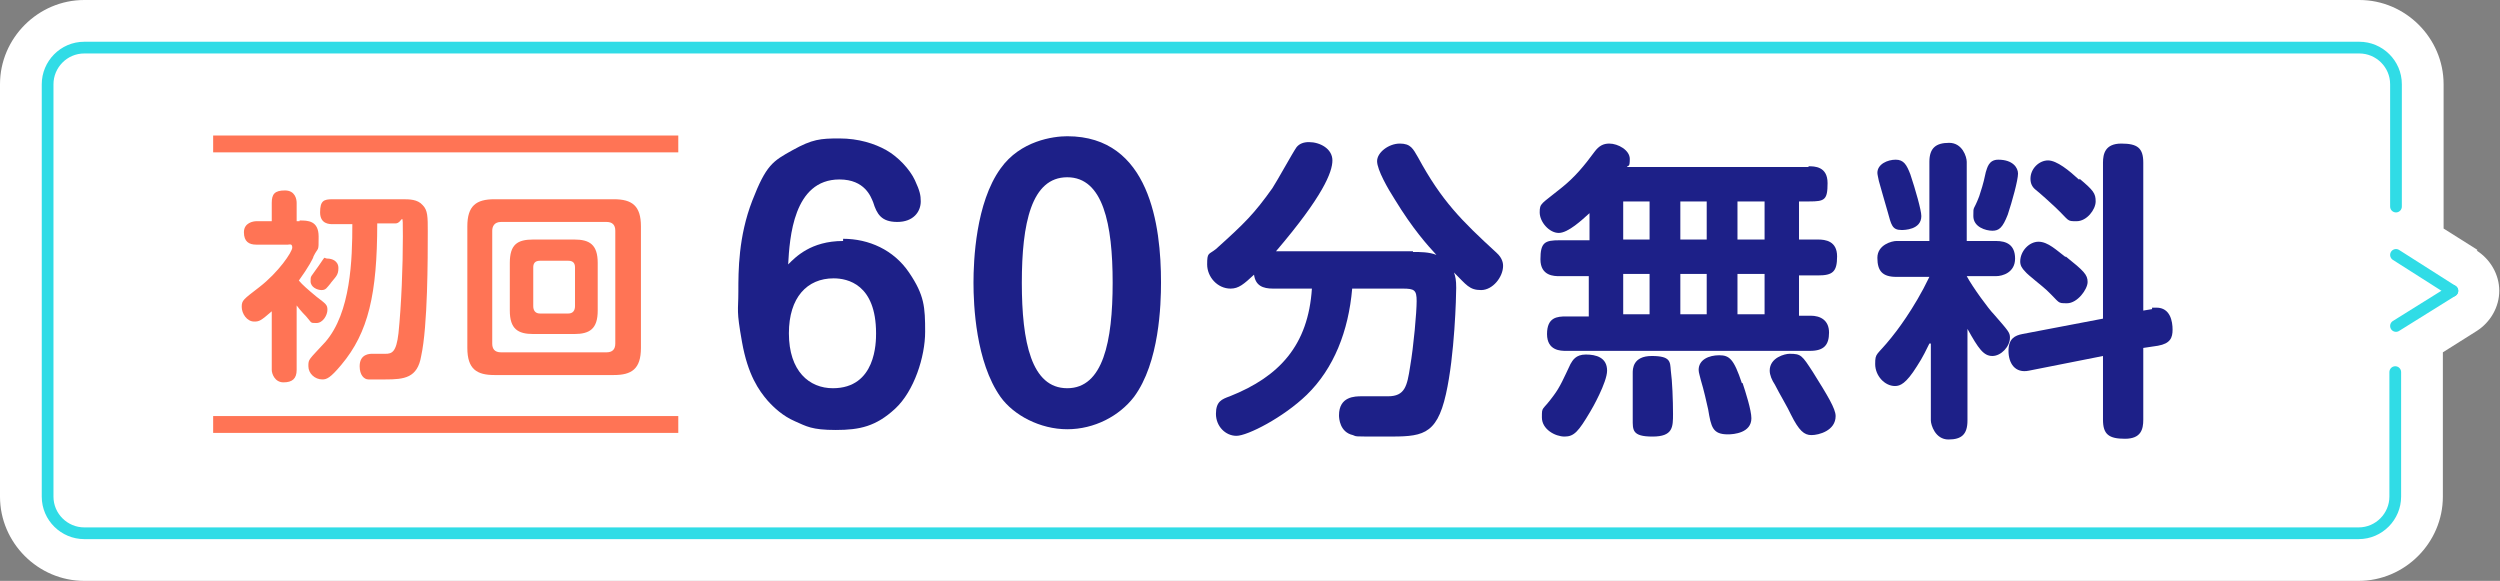
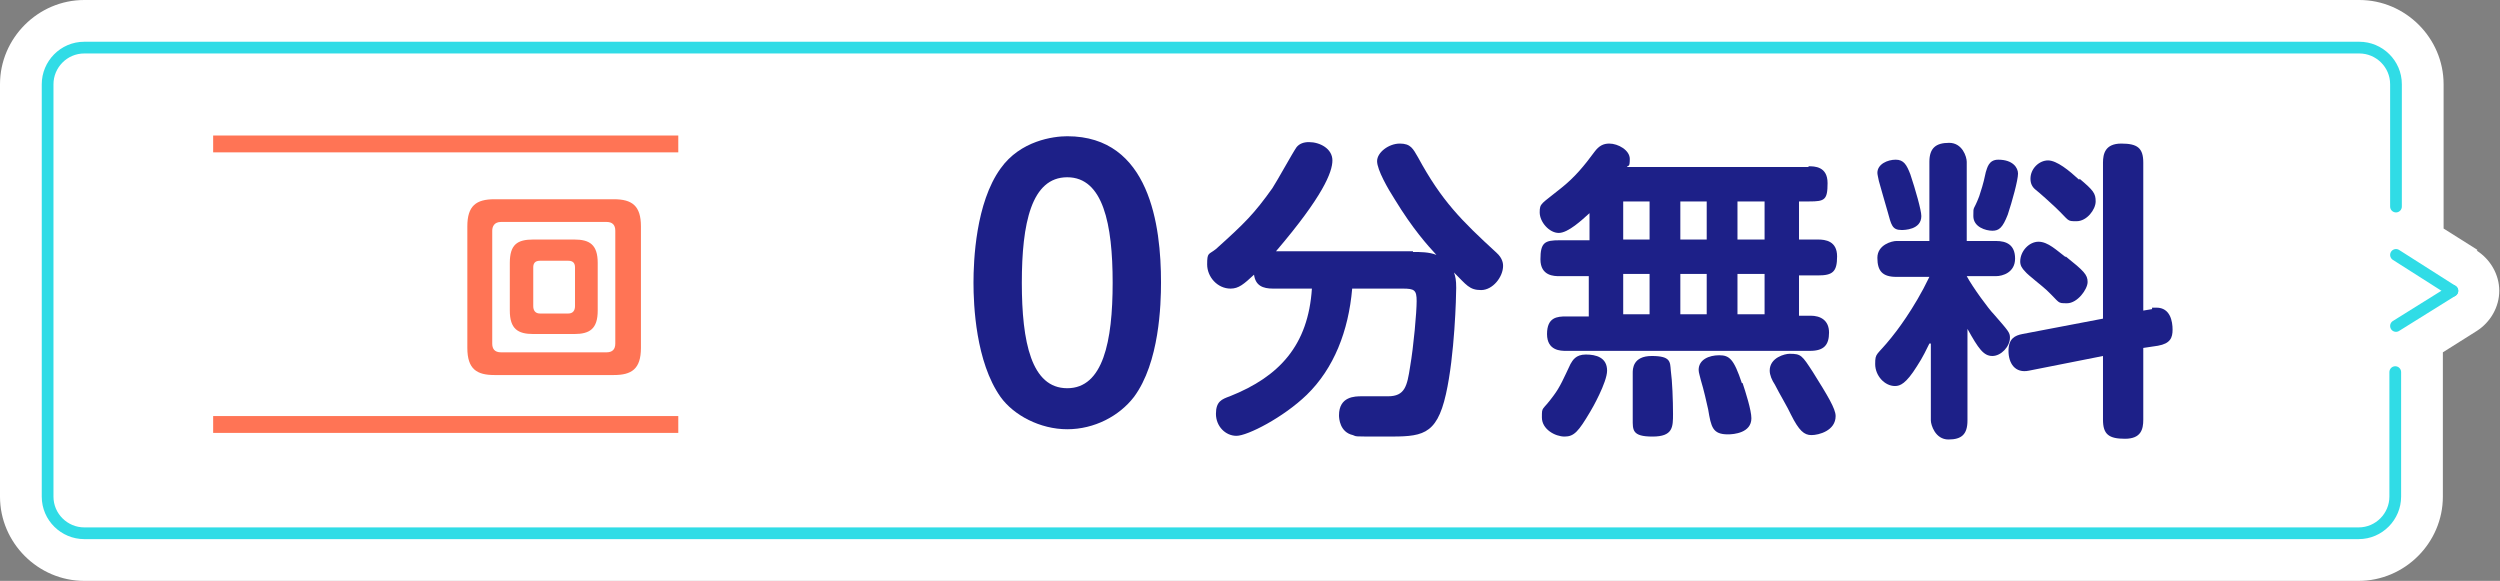
<svg xmlns="http://www.w3.org/2000/svg" id="_レイヤー_1" version="1.1" viewBox="0 0 341.3 79.3">
  <rect x="0" y="0" width="341.3" height="79.3" fill="#808080" stroke="none" />
  <defs>
    <style>
      .st0 {
        fill: none;
        stroke: #30dce6;
        stroke-linecap: round;
        stroke-linejoin: round;
        stroke-width: 1.6px;
      }

      .st1 {
        fill: #fff;
      }

      .st2 {
        fill: #ff7455;
      }

      .st3 {
        fill: #1d2088;
      }
    </style>
  </defs>
  <g>
    <path class="st1" d="M338.2,34.1l-4.6-2.9V11.5C333.6,5.2,328.4,0,322.1,0H11.5C5.2,0,0,5.2,0,11.5v56.3c0,6.3,5.2,11.5,11.5,11.5h310.5c6.3,0,11.5-5.2,11.5-11.5v-19.7l4.6-2.9c1.9-1.2,3.1-3.3,3.1-5.5s-1.2-4.3-3.1-5.5h.1Z" />
    <g>
      <path class="st0" d="M327.1,28.2V11.5c0-2.8-2.3-5-5-5H11.5c-2.8,0-5,2.3-5,5v56.3c0,2.8,2.3,5,5,5h310.5c2.8,0,5-2.3,5-5v-17" />
      <g>
        <line class="st0" x1="334.8" y1="39.7" x2="327.1" y2="34.8" />
        <line class="st0" x1="327.1" y1="44.5" x2="334.8" y2="39.7" />
      </g>
    </g>
  </g>
  <g>
    <g>
      <path class="st3" d="M158.5,38.6c0,2.9-.2,10.9-3.7,15.6-2,2.6-5.4,4.4-9.1,4.4s-7.3-1.9-9.1-4.4c-3.4-4.8-3.7-12.6-3.7-15.6s.3-10.9,3.7-15.6c2.7-3.8,7.2-4.4,9.1-4.4,11.3,0,12.8,12.3,12.8,19.9h0ZM139.5,38.6c0,8.1,1.3,14.4,6.2,14.4s6.2-6.4,6.2-14.4-1.3-14.4-6.2-14.4-6.2,6.3-6.2,14.4Z" />
      <path class="st3" d="M192.9,34.4c1,0,2.2,0,3.2.4-1.2-1.3-3.2-3.5-5.7-7.6-.9-1.4-2.4-4-2.4-5.2s1.6-2.4,3.1-2.4,1.8.7,2.5,1.9c3.2,5.9,5.9,8.6,10.7,13,.9.8.9,1.6.9,1.8,0,1.5-1.4,3.3-3,3.3s-2-.7-3.7-2.4c.2.6.3,1,.3,2.1s-.2,9.2-1.4,14.5c-1.3,5.8-3.4,5.8-8.2,5.8s-3.9,0-4.5-.2c-1.8-.4-1.9-2.3-1.9-2.7,0-2.6,2.2-2.6,3.1-2.6h3.6c2.3,0,2.6-1.4,3-4,.5-2.9.9-7.5.9-9s-.3-1.7-1.9-1.7h-6.9c-.5,5.8-2.5,10.9-6.2,14.5-3.2,3.1-8.1,5.6-9.6,5.6s-2.8-1.3-2.8-3,.8-2,1.9-2.4c6.8-2.7,10.7-7,11.2-14.7h-5.3c-1.4,0-2.4-.4-2.6-1.9-1.4,1.3-2.1,1.9-3.2,1.9-1.8,0-3.2-1.6-3.2-3.3s.2-1.3,1.2-2.1c4-3.6,5.2-4.8,7.7-8.3.6-.9,2.8-4.9,3.3-5.6.4-.5,1-.7,1.7-.7,1.5,0,3.2.9,3.2,2.5s-1.3,4.9-7.7,12.4h19-.3Z" />
      <path class="st3" d="M246.9,22.7c.8,0,2.6,0,2.6,2.3s-.4,2.5-2.5,2.5h-1.4v5.2h2.6c1,0,2.6.2,2.6,2.3s-.6,2.6-2.6,2.6h-2.6v5.5h1.6c1.3,0,2.5.6,2.5,2.3s-.7,2.5-2.6,2.5h-33.3c-.7,0-2.6,0-2.6-2.3s1.4-2.4,2.6-2.4h3.1v-5.5h-4c-.7,0-2.6,0-2.6-2.3s.6-2.6,2.6-2.6h4.1v-3.7c-1,.9-2.9,2.7-4.2,2.7s-2.6-1.5-2.6-2.8.2-1.1,2.9-3.3c1.9-1.5,3.2-3.1,4.6-5,.6-.8,1.2-1.1,2-1.1,1.2,0,2.8.9,2.8,2.1s-.2.8-.4,1.1h24.8ZM219.4,50.6c0,1.6-2.1,5.3-2.3,5.6-1.6,2.7-2.2,3.4-3.5,3.4s-3.1-1-3.1-2.6,0-.8,1.6-3c.9-1.2,1.4-2.4,2.3-4.3.3-.5.7-1.3,2.1-1.3s2.9.4,2.9,2.2ZM225.2,27.5h-3.6v5.2h3.6v-5.2ZM225.2,37.4h-3.6v5.5h3.6v-5.5ZM228.1,50.6c.2,1.4.3,4.1.3,5.9s0,3.1-2.8,3.1-2.7-.9-2.7-2.4v-6.3c0-.5,0-2.3,2.6-2.3s2.5.8,2.6,2h0ZM233,27.5h-3.6v5.2h3.6v-5.2ZM233,37.4h-3.6v5.5h3.6v-5.5ZM237.9,52.3c.4,1.2,1.2,3.7,1.2,4.8,0,2-2.4,2.2-3.2,2.2-2.1,0-2.3-1-2.7-3.4-.2-.9-.6-2.7-1-4-.1-.5-.3-1-.3-1.4,0-1.4,1.4-2,2.8-2s2,.5,3.1,3.8h0ZM240.9,27.5h-3.7v5.2h3.7v-5.2ZM240.9,37.4h-3.7v5.5h3.7v-5.5ZM247.5,50.8c2,3.2,3.1,5,3.1,6,0,2-2.3,2.6-3.3,2.6s-1.7-.6-2.8-2.8c-.4-.9-1.6-2.9-2.2-4.1-.4-.6-.7-1.3-.7-1.9,0-1.8,2.1-2.3,2.7-2.3,1.6,0,1.7.2,3.2,2.5Z" />
      <path class="st3" d="M263.4,46.9c-.3.6-.9,1.9-1.7,3.1-1.5,2.4-2.3,2.7-3,2.7-1.4,0-2.7-1.4-2.7-3s.2-1.1,2.2-3.6c.5-.6,3.1-3.9,5.2-8.3h-4.5c-1.9,0-2.6-.8-2.6-2.6s2-2.3,2.6-2.3h4.5v-10.8c0-1.9.9-2.6,2.7-2.6s2.4,1.9,2.4,2.6v10.8h4c1.4,0,2.6.5,2.6,2.4s-1.7,2.4-2.6,2.4h-4c.8,1.5,3,4.5,3.7,5.2,2,2.3,2.2,2.5,2.2,3.2,0,1.2-1.2,2.5-2.4,2.5s-1.9-1-3.4-3.7v12.5c0,1.9-.8,2.6-2.6,2.6s-2.4-2-2.4-2.6v-10.5h-.2ZM260.8,23.8c.7,2.1,1.5,4.9,1.5,5.7,0,1.9-2.4,1.9-2.7,1.9-1.3,0-1.4-.7-1.9-2.5-.3-1.1-1-3.4-1.2-4.2-.1-.5-.2-.9-.2-1.1,0-1.2,1.4-1.8,2.5-1.8s1.5.7,2,2h0ZM275.5,23.7c0,.9-.8,3.8-1.4,5.6-.7,1.8-1.2,2.2-2.1,2.2s-2.6-.5-2.6-2,0-.6.8-2.7c.3-1,.5-1.4.9-3.3.2-.6.4-1.7,1.7-1.7,2,0,2.7,1.1,2.7,1.9ZM293.7,42h.7c1.9,0,2.2,1.9,2.2,3s-.3,1.9-2,2.2l-2,.3v9.8c0,1.3-.3,2.6-2.5,2.6s-3-.6-3-2.6v-8.7l-10.1,2c-1.9.4-2.8-1-2.8-2.7s.9-2.1,1.9-2.3l11-2.1v-21.3c0-1.2.3-2.6,2.5-2.6s3,.6,3,2.6v20.2l1.2-.2v-.2ZM282,35c2.5,2,3,2.5,3,3.5s-1.4,2.9-2.8,2.9-.9,0-2.8-1.8c-.4-.4-2.6-2.1-2.9-2.5-.5-.5-.7-.9-.7-1.4,0-1.4,1.2-2.7,2.5-2.7s2.5,1.2,3.7,2.1h0ZM283.9,24.4c1.9,1.6,2.2,2,2.2,3.1s-1.2,2.7-2.6,2.7-.9,0-2.9-1.9c-.4-.4-2.3-2.1-2.7-2.4-.5-.4-.7-.9-.7-1.5,0-1.4,1.2-2.5,2.4-2.5s2.9,1.4,4.2,2.6h.1Z" />
    </g>
    <g>
      <g>
-         <path class="st2" d="M40.9,30.1c1.1,0,2.6,0,2.6,2.2s0,1.3-.7,2.7c0,.2-.7,1.5-2,3.3.5.6,1.2,1.2,2.4,2.2,1.3,1,1.5,1.1,1.5,1.8s-.6,1.8-1.5,1.8-.6,0-1.4-.9c0,0-.8-.8-1.3-1.5v8.8c0,1.2-.6,1.7-1.8,1.7s-1.6-1.2-1.6-1.7v-8c-1.5,1.3-1.7,1.4-2.4,1.4-1,0-1.7-1.1-1.7-2s.2-1,2.4-2.7c2.6-2,4.5-4.8,4.5-5.4s-.4-.4-.6-.4h-4.3c-1,0-1.7-.4-1.7-1.7s1.3-1.5,1.7-1.5h2.1v-2.5c0-1.2.4-1.7,1.8-1.7s1.6,1.2,1.6,1.7v2.5h.6-.2ZM45.4,30.6c-.4,0-1.7,0-1.7-1.6s.5-1.8,1.7-1.8h9.5c1,0,2.1,0,2.8.8.7.7.7,1.6.7,3.6,0,3.6,0,12.9-.9,17-.5,3-2.3,3.2-4.9,3.2s-1.9,0-2.3,0c-.6,0-1.2-.6-1.2-1.8,0-1.7,1.4-1.7,1.7-1.7h1.8c.9,0,1.5-.2,1.8-2.8.4-3.9.6-9.2.6-13.2s0-1.8-1-1.8h-2.5c0,9.6-1.2,14.9-4.9,19.3-1.5,1.8-2,2-2.6,2-1,0-1.9-.8-1.9-1.8s0-.8,2.3-3.3c3.5-4,3.7-11.3,3.7-16.1h-2.7ZM45.2,38.6c-.6.7-.7,1-1.3,1s-1.5-.4-1.5-1.2,0-.5,1.1-2.1.6-1,1.2-1,1.5.3,1.5,1.3-.4,1.2-1.1,2.1h0Z" />
        <path class="st2" d="M87.5,47.5c0,2.9-1.3,3.7-3.7,3.7h-16.3c-2.4,0-3.7-.8-3.7-3.7v-16.6c0-2.8,1.2-3.7,3.7-3.7h16.3c2.5,0,3.7.9,3.7,3.7v16.6ZM84,31.5c0-.8-.4-1.2-1.2-1.2h-14.4c-.9,0-1.2.6-1.2,1.2v15.4c0,.7.3,1.2,1.2,1.2h14.4c.8,0,1.2-.4,1.2-1.2v-15.4ZM81.6,42.4c0,2.5-1.1,3.2-3.2,3.2h-5.6c-2.1,0-3.2-.7-3.2-3.2v-6.5c0-2.5,1-3.2,3.2-3.2h5.6c2.1,0,3.2.7,3.2,3.2v6.5ZM78.5,36.5c0-.6-.3-.9-.9-.9h-3.9c-.7,0-.9.4-.9.9v5.3c0,.6.3,1,.9,1h3.9c.6,0,.9-.4.9-1v-5.3Z" />
      </g>
      <rect class="st2" x="29.1" y="18.5" width="63.5" height="2.3" />
      <rect class="st2" x="29.1" y="56.8" width="63.5" height="2.3" />
    </g>
  </g>
-   <path class="st3" d="M115.1,32.6c3.5,0,6.9,1.5,9,4.6s2.2,4.7,2.2,8.1-1.5,8.1-4.1,10.5-4.8,2.9-8.1,2.9-4-.5-5.6-1.2-2.8-1.8-3.7-2.8c-1.2-1.4-2.7-3.5-3.5-8s-.5-4.1-.5-6.9,0-7.5,1.9-12.4,2.8-5.4,5.5-6.9,3.8-1.6,6.4-1.6,4.8.7,6.4,1.6,3.2,2.6,3.9,4.1.8,2.1.8,2.9c0,1.4-1,2.8-3.2,2.8s-2.8-1.1-3.3-2.7c-.3-.7-1.1-3.1-4.6-3.1-6.3,0-6.8,8-7,11.6,1-1,3.1-3.2,7.5-3.2ZM107.7,45.5c0,5.2,2.8,7.5,6,7.5,5.9,0,5.9-6.3,5.9-7.5,0-6.7-3.9-7.5-5.8-7.5-3.6,0-6.1,2.6-6.1,7.5Z" />
</svg>